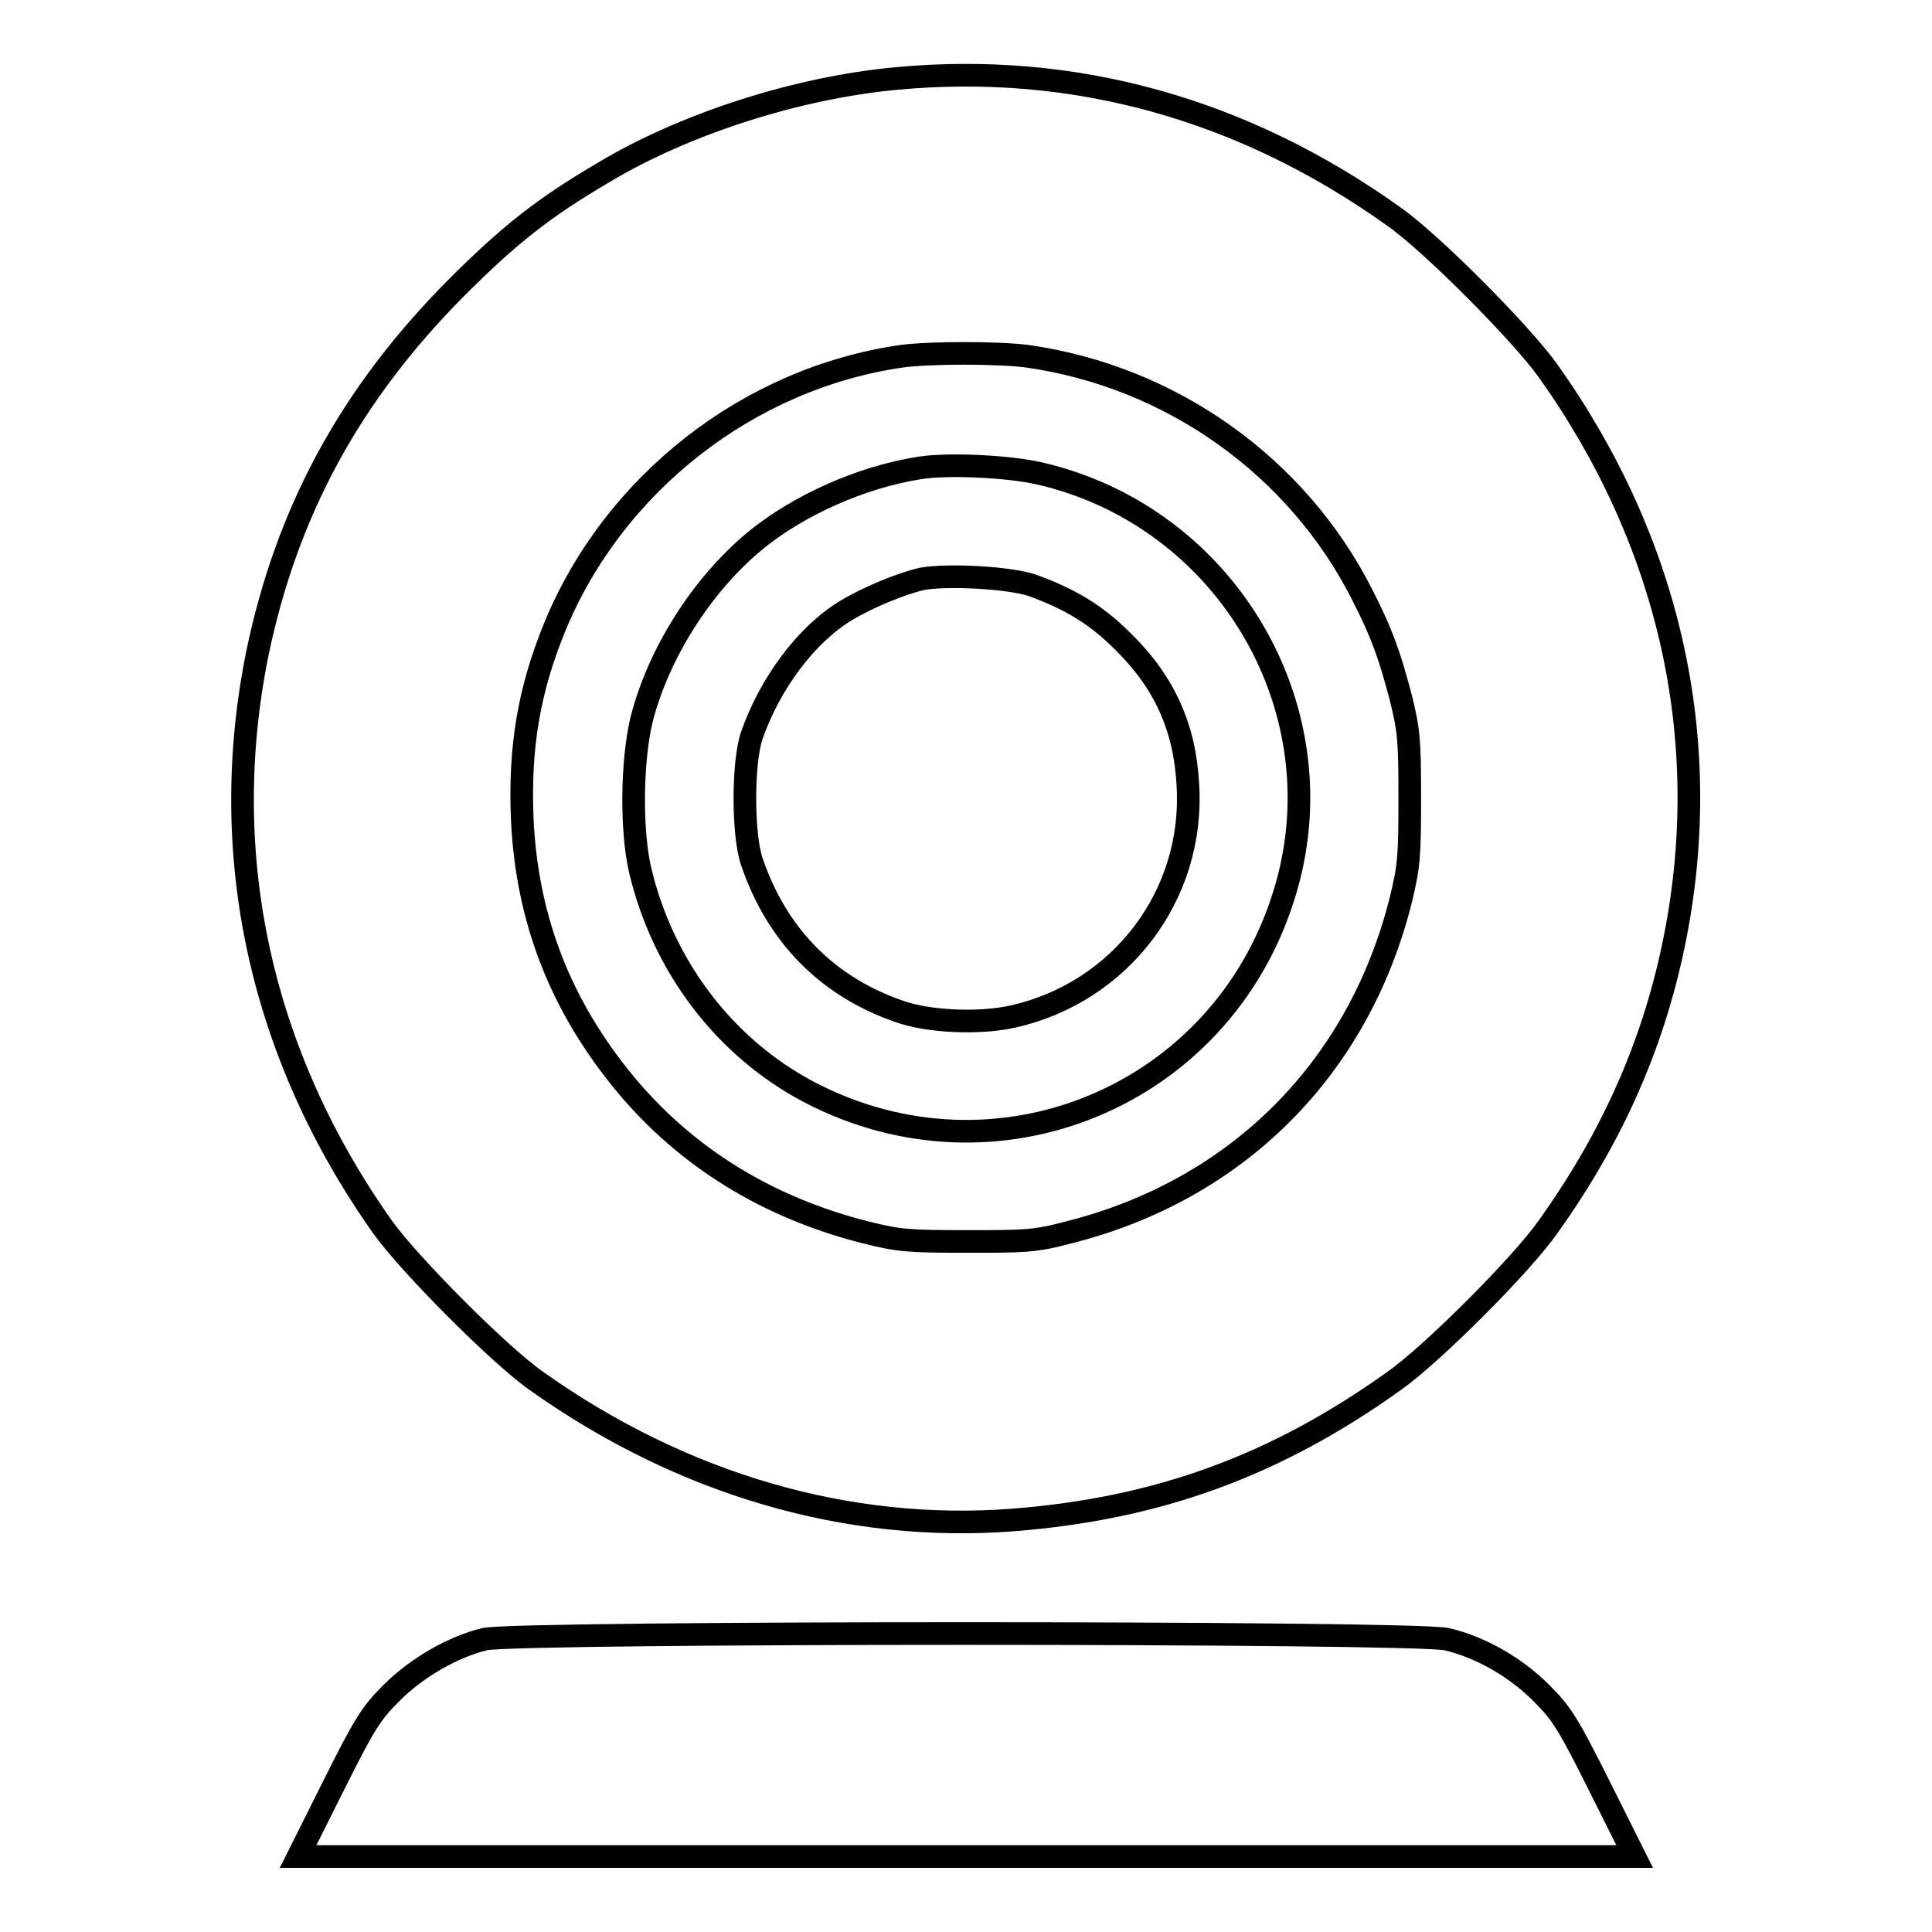
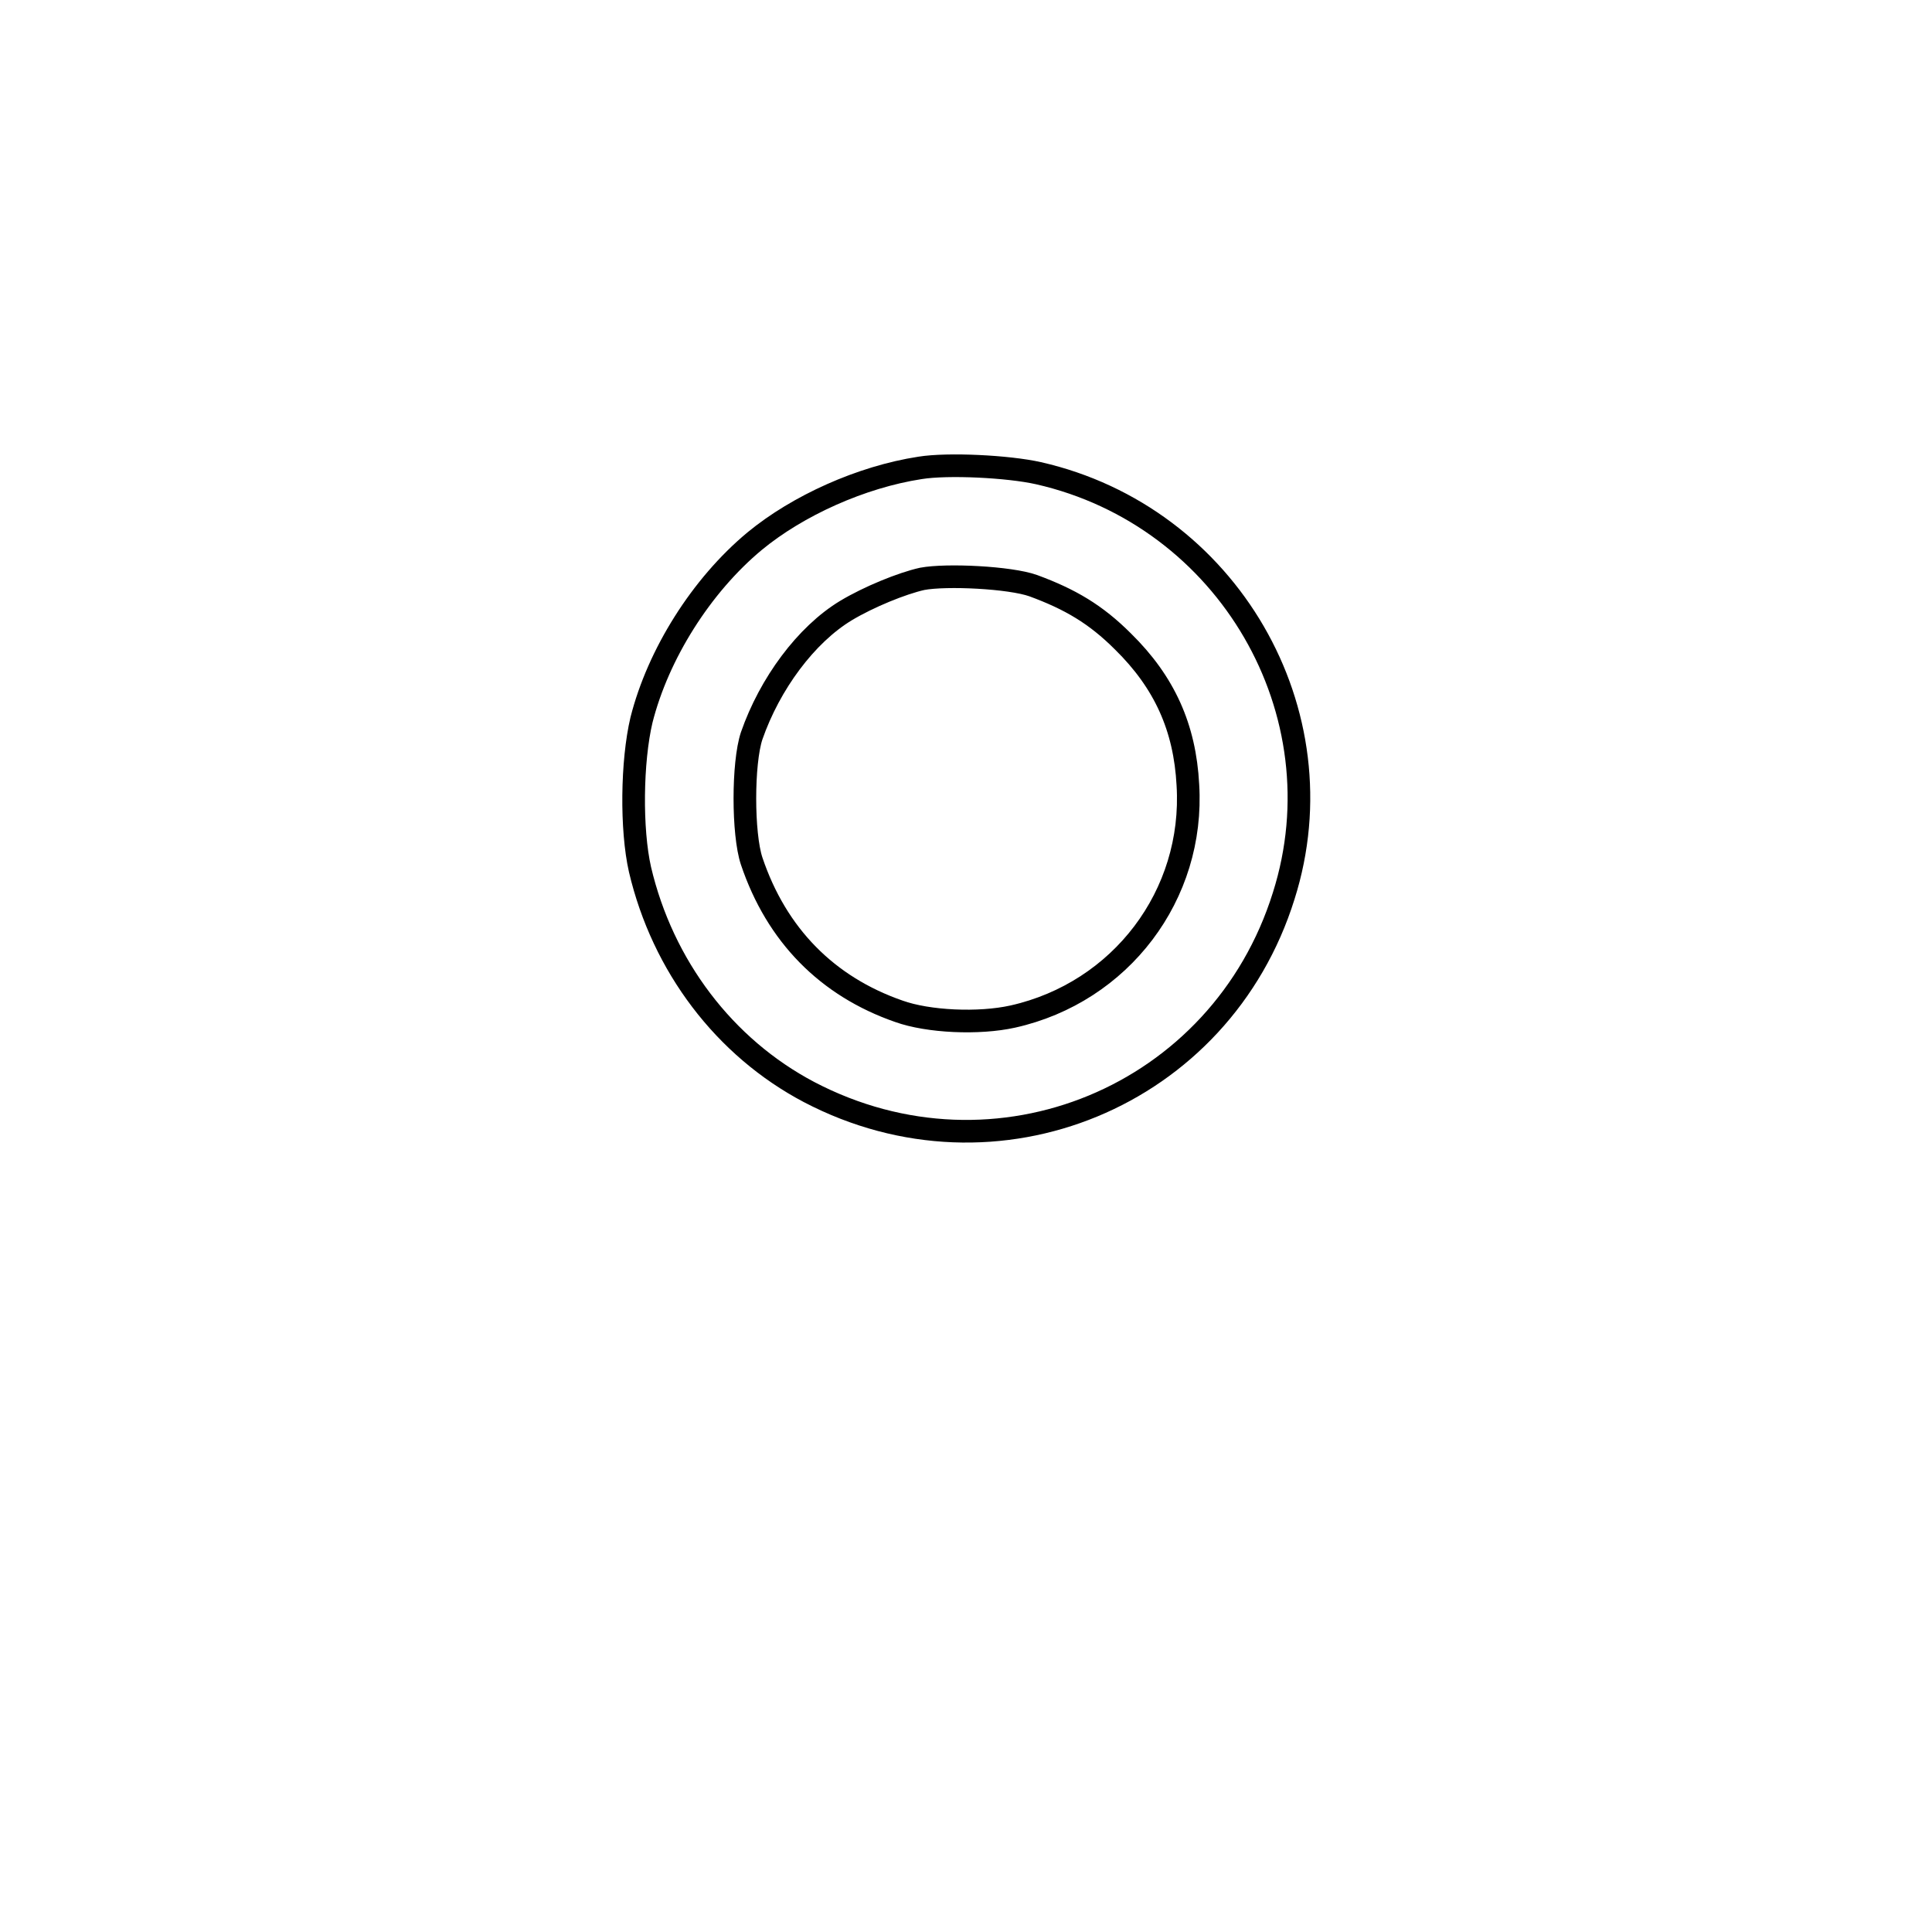
<svg xmlns="http://www.w3.org/2000/svg" version="1.1" x="0px" y="0px" viewBox="0 0 256 256" enable-background="new 0 0 256 256" xml:space="preserve">
  <g>
    <g>
      <g>
-         <path stroke-width="3" fill-opacity="0" stroke="#000000" d="M118.8,10.4c-13.1,1.2-28.1,6-38.9,12.5c-8,4.7-12.5,8.3-19.5,15.3C46.4,52.3,38,67.8,34.1,86.6c-5.4,26.7,0.4,53.1,16.6,76c3.5,4.9,15.4,16.9,20.4,20.4c19.3,13.7,41.3,20.1,63.2,18.4c19-1.5,34.6-7.1,50.4-18.4c5-3.5,16.9-15.4,20.4-20.4c8.8-12.3,14.2-24.8,16.9-38.6c5.1-26.2-0.8-52.3-16.9-74.9c-3.5-4.9-15.4-16.9-20.4-20.4C164.7,14.4,142.3,8.2,118.8,10.4z M136.1,47.2c19.1,2.7,35.8,14.6,44.4,31.6c2.6,5.1,3.6,7.9,5.1,13.6c1.1,4.4,1.2,5.7,1.2,13.4c0,7.7-0.1,9-1.2,13.5c-5.6,22.3-21.7,38.4-44,44c-4.5,1.2-5.8,1.2-13.5,1.2c-7.7,0-9-0.1-13.4-1.2c-13-3.3-23.7-9.9-31.8-19.6c-8.7-10.5-13.1-22-13.7-35.2c-0.4-9.5,0.9-17.1,4.3-25.4c7.8-19,25.7-33,46-35.9C123.3,46.7,132.2,46.7,136.1,47.2z" />
        <path stroke-width="3" fill-opacity="0" stroke="#000000" d="M121.9,62c-7.8,1.2-16.2,5-21.9,9.7c-7.1,5.9-12.8,15-15,23.7c-1.3,5.5-1.4,14.5-0.2,19.8c3,12.8,11.2,23.6,22.4,29.5c24.8,13,54.6,0.6,62.9-26c7.7-24.3-7.4-50.3-32.5-56C133.6,61.8,125.6,61.4,121.9,62z M136.9,77.6c4.9,1.8,8.3,3.8,11.9,7.4c5.5,5.4,8.2,11.4,8.6,19c0.9,14.6-8.9,27.5-23.2,30.7c-4.5,1-11.2,0.7-15.1-0.7c-9.5-3.3-16.2-10.1-19.5-19.9c-1.2-3.6-1.2-13,0-16.6c2.4-6.9,7.2-13.4,12.5-16.6c3-1.8,7.4-3.6,10.1-4.2C125.4,76.1,133.8,76.5,136.9,77.6z" />
-         <path stroke-width="3" fill-opacity="0" stroke="#000000" d="M64.2,217.2c-4.1,1-8.9,3.7-12.3,7.1c-2.7,2.7-3.5,3.9-7.7,12.3l-4.7,9.4H128h88.6l-4.7-9.4c-4.2-8.4-5-9.6-7.7-12.3c-3.5-3.5-8.2-6.1-12.5-7.1C187.3,216.2,68.4,216.2,64.2,217.2z" />
      </g>
    </g>
  </g>
</svg>